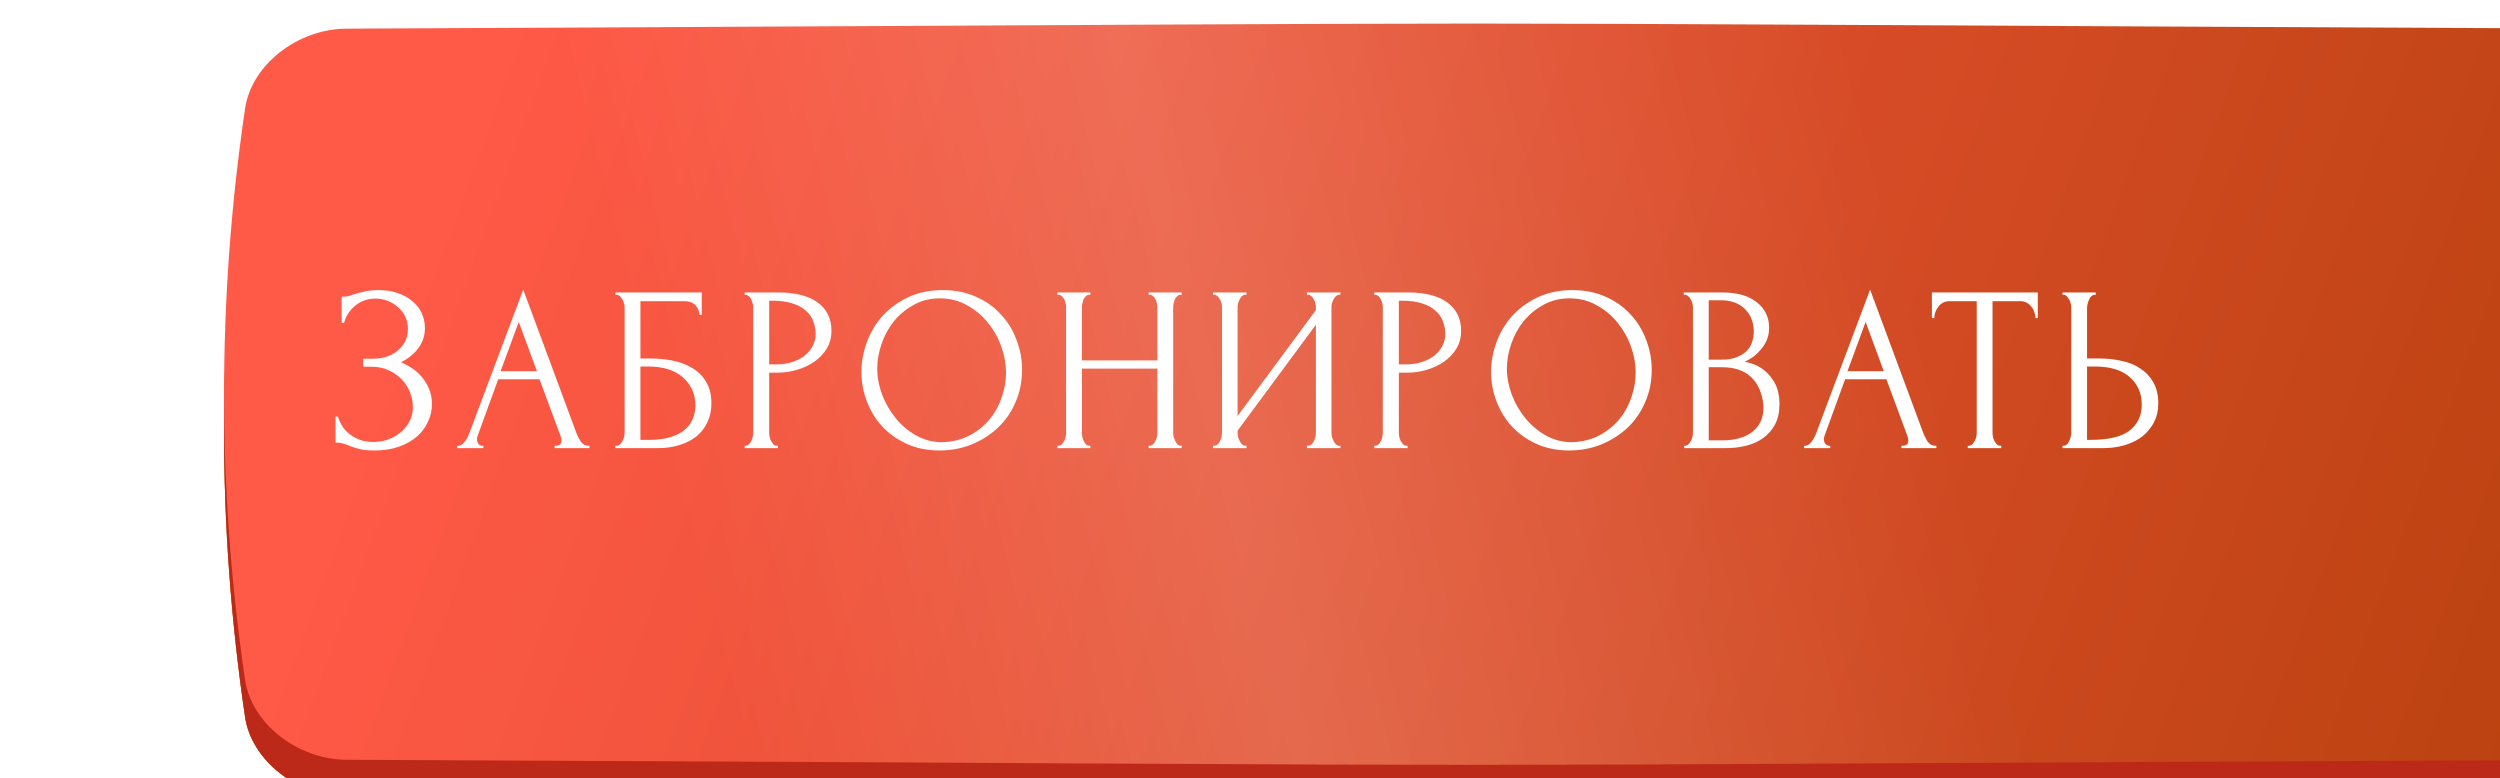
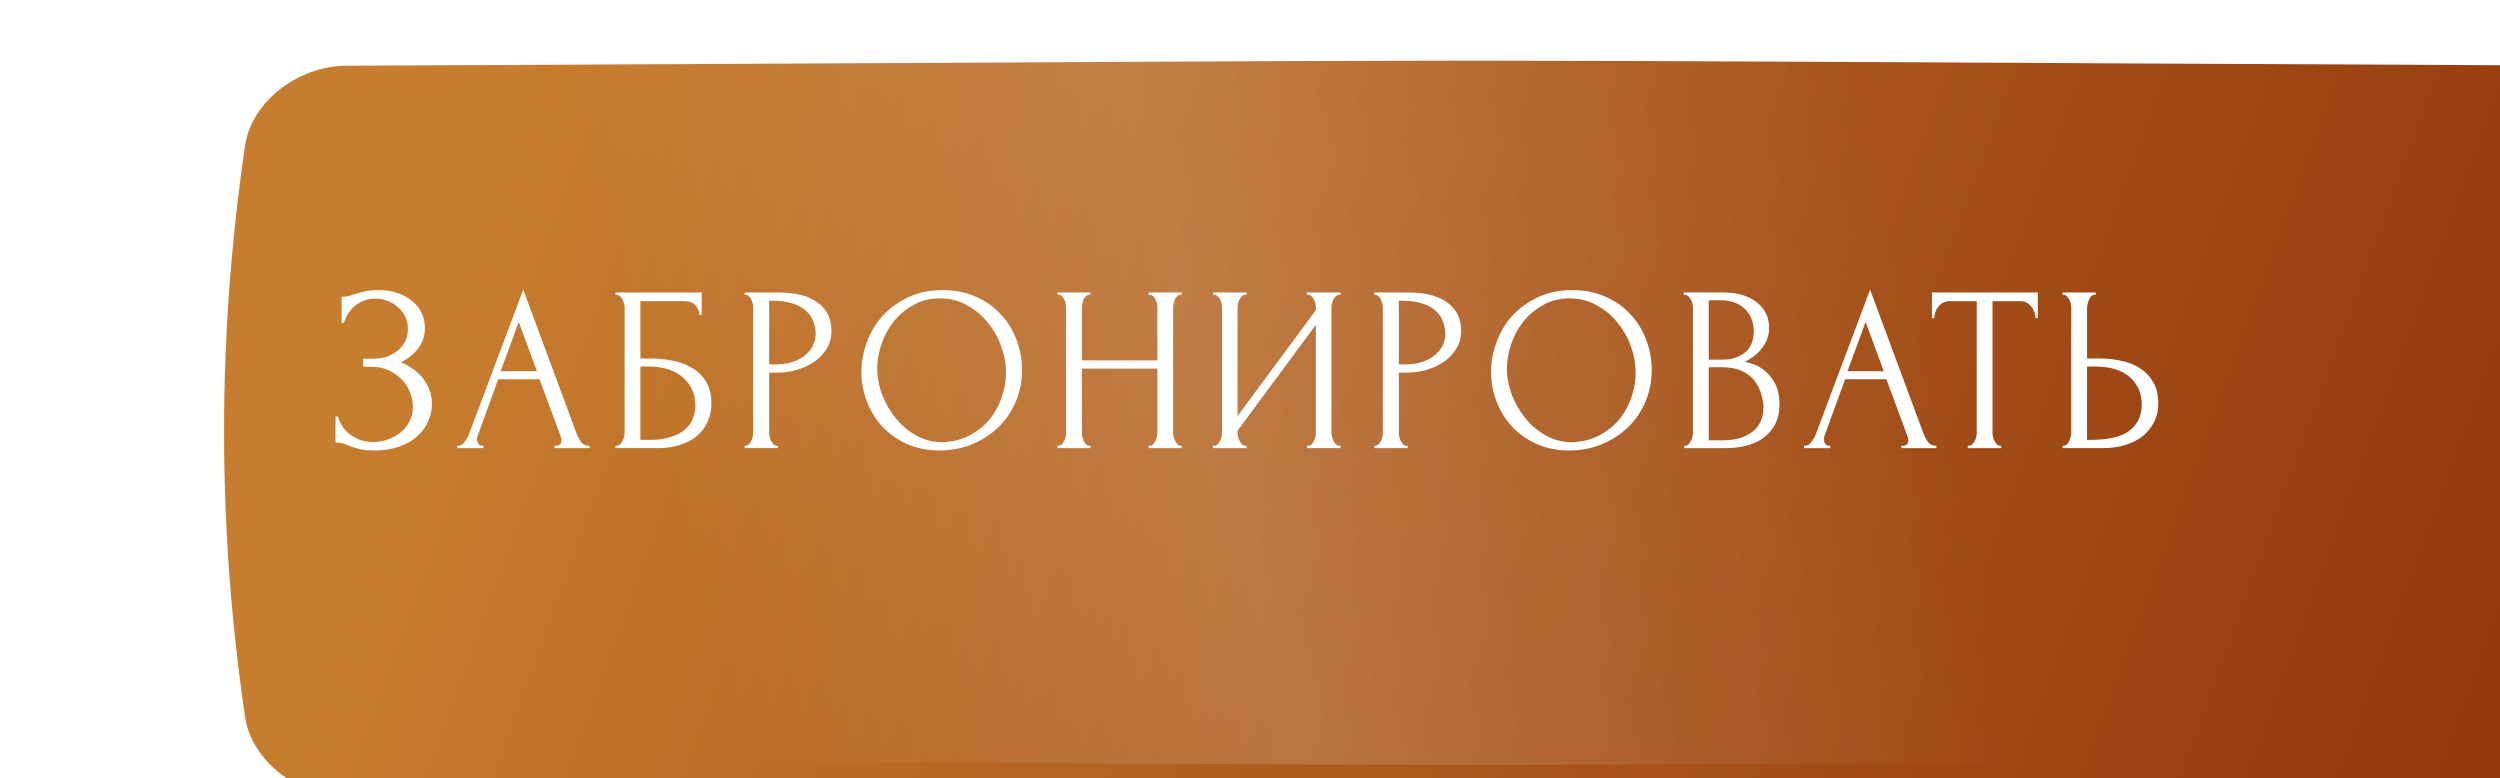
<svg xmlns="http://www.w3.org/2000/svg" width="212" height="66" viewBox="0 0 212 66" fill="none">
  <g filter="url(#filter0_ii_72_155)">
    <path d="M201.623 3.573C77.204 3 134.795 3 10.377 3.573C6.261 3.592 2.332 6.622 1.783 10.339C-0.594 26.494 -0.594 42.649 1.783 58.804C2.332 62.521 6.261 65.551 10.377 65.571C134.795 66.143 77.204 66.143 201.623 65.571C205.739 65.551 209.667 62.521 210.216 58.804C212.595 42.649 212.595 26.494 210.216 10.339C209.667 6.622 205.739 3.592 201.623 3.573Z" fill="url(#paint0_linear_72_155)" />
-     <path d="M201.623 3.573C77.204 3 134.795 3 10.377 3.573C6.261 3.592 2.332 6.622 1.783 10.339C-0.594 26.494 -0.594 42.649 1.783 58.804C2.332 62.521 6.261 65.551 10.377 65.571C134.795 66.143 77.204 66.143 201.623 65.571C205.739 65.551 209.667 62.521 210.216 58.804C212.595 42.649 212.595 26.494 210.216 10.339C209.667 6.622 205.739 3.592 201.623 3.573Z" fill="url(#paint1_linear_72_155)" />
-     <path d="M201.623 3.573C77.204 3 134.795 3 10.377 3.573C6.261 3.592 2.332 6.622 1.783 10.339C-0.594 26.494 -0.594 42.649 1.783 58.804C2.332 62.521 6.261 65.551 10.377 65.571C134.795 66.143 77.204 66.143 201.623 65.571C205.739 65.551 209.667 62.521 210.216 58.804C212.595 42.649 212.595 26.494 210.216 10.339C209.667 6.622 205.739 3.592 201.623 3.573Z" fill="#BC2919" />
  </g>
  <g filter="url(#filter1_ii_72_155)">
-     <path d="M201.623 0.43C77.204 -0.143 134.795 -0.143 10.377 0.43C6.261 0.449 2.332 3.479 1.783 7.196C-0.594 23.351 -0.594 39.506 1.783 55.661C2.332 59.378 6.261 62.408 10.377 62.428C134.795 63 77.204 63 201.623 62.428C205.739 62.408 209.667 59.378 210.216 55.661C212.595 39.506 212.595 23.351 210.216 7.196C209.667 3.479 205.739 0.449 201.623 0.43Z" fill="url(#paint2_linear_72_155)" />
    <path d="M201.623 0.43C77.204 -0.143 134.795 -0.143 10.377 0.43C6.261 0.449 2.332 3.479 1.783 7.196C-0.594 23.351 -0.594 39.506 1.783 55.661C2.332 59.378 6.261 62.408 10.377 62.428C134.795 63 77.204 63 201.623 62.428C205.739 62.408 209.667 59.378 210.216 55.661C212.595 39.506 212.595 23.351 210.216 7.196C209.667 3.479 205.739 0.449 201.623 0.43Z" fill="url(#paint3_linear_72_155)" fill-opacity="0.15" />
  </g>
  <path d="M28.972 25.16H29.152C29.259 25.16 29.379 25.147 29.512 25.12C29.646 25.08 29.786 25.033 29.932 24.98C30.186 24.9 30.486 24.82 30.832 24.74C31.179 24.647 31.599 24.6 32.092 24.6C32.719 24.6 33.272 24.687 33.752 24.86C34.246 25.033 34.659 25.267 34.992 25.56C35.339 25.853 35.599 26.193 35.772 26.58C35.946 26.967 36.032 27.38 36.032 27.82C36.032 28.447 35.852 29.007 35.492 29.5C35.146 29.98 34.652 30.387 34.012 30.72C34.919 31.12 35.579 31.633 35.992 32.26C36.419 32.873 36.632 33.54 36.632 34.26C36.632 34.78 36.519 35.28 36.292 35.76C36.079 36.24 35.766 36.66 35.352 37.02C34.939 37.38 34.432 37.667 33.832 37.88C33.232 38.093 32.546 38.2 31.772 38.2C31.212 38.2 30.759 38.153 30.412 38.06C30.066 37.967 29.766 37.867 29.512 37.76C29.352 37.693 29.199 37.64 29.052 37.6C28.919 37.56 28.779 37.54 28.632 37.54H28.452V35.32H28.652C28.772 35.693 28.932 36.02 29.132 36.3C29.346 36.567 29.586 36.787 29.852 36.96C30.119 37.133 30.406 37.267 30.712 37.36C31.019 37.44 31.332 37.48 31.652 37.48C32.066 37.48 32.472 37.413 32.872 37.28C33.286 37.133 33.646 36.933 33.952 36.68C34.272 36.427 34.526 36.12 34.712 35.76C34.912 35.387 35.012 34.973 35.012 34.52C35.012 34.067 34.926 33.633 34.752 33.22C34.579 32.793 34.332 32.427 34.012 32.12C33.706 31.813 33.339 31.567 32.912 31.38C32.486 31.193 32.019 31.1 31.512 31.1H30.792V30.42H31.612C32.012 30.42 32.392 30.367 32.752 30.26C33.112 30.14 33.426 29.973 33.692 29.76C33.972 29.533 34.192 29.267 34.352 28.96C34.512 28.653 34.592 28.3 34.592 27.9C34.592 27.5 34.512 27.14 34.352 26.82C34.192 26.5 33.979 26.233 33.712 26.02C33.459 25.793 33.166 25.62 32.832 25.5C32.512 25.38 32.179 25.32 31.832 25.32C31.552 25.32 31.279 25.36 31.012 25.44C30.746 25.52 30.492 25.647 30.252 25.82C30.012 25.993 29.799 26.207 29.612 26.46C29.426 26.713 29.279 27.02 29.172 27.38H28.972V25.16ZM47.03 37.8H47.13C47.45 37.8 47.61 37.653 47.61 37.36C47.61 37.253 47.59 37.14 47.55 37.02L45.75 32.16H42.25L40.51 36.94C40.47 37.047 40.45 37.147 40.45 37.24C40.45 37.413 40.497 37.553 40.59 37.66C40.683 37.753 40.783 37.8 40.89 37.8H40.99V38H38.77V37.8H38.87C39.043 37.8 39.21 37.7 39.37 37.5C39.543 37.287 39.683 37.04 39.79 36.76L44.37 24.56L48.85 36.64C48.943 36.907 49.07 37.167 49.23 37.42C49.403 37.673 49.623 37.8 49.89 37.8H49.99V38H47.03V37.8ZM42.45 31.48H45.53L43.99 27.3L42.45 31.48ZM52.187 37.8H52.287C52.394 37.8 52.487 37.767 52.567 37.7C52.647 37.62 52.714 37.527 52.767 37.42C52.834 37.313 52.88 37.2 52.907 37.08C52.947 36.96 52.967 36.847 52.967 36.74V26.04C52.967 25.947 52.947 25.84 52.907 25.72C52.88 25.6 52.834 25.487 52.767 25.38C52.714 25.273 52.647 25.187 52.567 25.12C52.487 25.04 52.394 25 52.287 25H52.187V24.8H59.507V26.7H59.307C59.307 26.393 59.2 26.127 58.987 25.9C58.774 25.66 58.447 25.54 58.007 25.54H54.307V30.4H55.227C55.84 30.4 56.447 30.46 57.047 30.58C57.66 30.7 58.207 30.907 58.687 31.2C59.18 31.48 59.574 31.867 59.867 32.36C60.174 32.853 60.327 33.473 60.327 34.22C60.327 34.807 60.214 35.333 59.987 35.8C59.774 36.267 59.467 36.667 59.067 37C58.667 37.32 58.187 37.567 57.627 37.74C57.08 37.913 56.48 38 55.827 38H52.187V37.8ZM55.087 37.3C55.754 37.3 56.327 37.227 56.807 37.08C57.3 36.933 57.707 36.733 58.027 36.48C58.347 36.213 58.58 35.907 58.727 35.56C58.887 35.2 58.967 34.813 58.967 34.4C58.967 33.427 58.62 32.633 57.927 32.02C57.234 31.393 56.247 31.08 54.967 31.08H54.307V37.3H55.087ZM63.147 24.8H65.987C67.467 24.8 68.587 25.087 69.347 25.66C70.121 26.22 70.507 27.02 70.507 28.06C70.507 28.62 70.374 29.12 70.107 29.56C69.841 30 69.487 30.373 69.047 30.68C68.621 30.973 68.134 31.2 67.587 31.36C67.054 31.52 66.521 31.6 65.987 31.6H65.227V36.7C65.227 36.807 65.241 36.927 65.267 37.06C65.294 37.18 65.334 37.293 65.387 37.4C65.454 37.507 65.521 37.6 65.587 37.68C65.667 37.76 65.761 37.8 65.867 37.8H65.967V38H63.147V37.8H63.247C63.341 37.8 63.427 37.76 63.507 37.68C63.587 37.6 63.654 37.507 63.707 37.4C63.761 37.293 63.801 37.18 63.827 37.06C63.854 36.927 63.867 36.807 63.867 36.7V26.04C63.867 25.853 63.814 25.64 63.707 25.4C63.601 25.16 63.447 25.027 63.247 25H63.147V24.8ZM65.227 25.5V30.9H65.827C66.361 30.9 66.834 30.827 67.247 30.68C67.674 30.533 68.027 30.34 68.307 30.1C68.587 29.86 68.801 29.587 68.947 29.28C69.094 28.973 69.167 28.66 69.167 28.34C69.167 27.953 69.101 27.593 68.967 27.26C68.847 26.913 68.641 26.613 68.347 26.36C68.067 26.093 67.694 25.887 67.227 25.74C66.761 25.58 66.187 25.5 65.507 25.5H65.227ZM79.95 24.6C80.99 24.6 81.924 24.787 82.75 25.16C83.577 25.52 84.277 26.013 84.85 26.64C85.437 27.253 85.884 27.973 86.19 28.8C86.51 29.613 86.67 30.467 86.67 31.36C86.67 32.36 86.484 33.28 86.11 34.12C85.75 34.96 85.25 35.68 84.61 36.28C83.97 36.88 83.224 37.353 82.37 37.7C81.53 38.033 80.63 38.2 79.67 38.2C78.644 38.2 77.717 38.013 76.89 37.64C76.077 37.267 75.384 36.773 74.81 36.16C74.25 35.547 73.817 34.84 73.51 34.04C73.204 33.24 73.05 32.407 73.05 31.54C73.05 30.687 73.204 29.847 73.51 29.02C73.817 28.18 74.264 27.433 74.85 26.78C75.45 26.127 76.177 25.6 77.03 25.2C77.884 24.8 78.857 24.6 79.95 24.6ZM79.93 37.5C80.824 37.46 81.604 37.26 82.27 36.9C82.95 36.527 83.517 36.06 83.97 35.5C84.424 34.927 84.757 34.3 84.97 33.62C85.197 32.94 85.31 32.267 85.31 31.6C85.31 30.867 85.177 30.127 84.91 29.38C84.644 28.633 84.264 27.96 83.77 27.36C83.277 26.747 82.684 26.253 81.99 25.88C81.31 25.493 80.544 25.3 79.69 25.3C78.864 25.3 78.124 25.487 77.47 25.86C76.817 26.22 76.257 26.687 75.79 27.26C75.337 27.833 74.99 28.473 74.75 29.18C74.51 29.887 74.39 30.58 74.39 31.26C74.39 31.993 74.53 32.733 74.81 33.48C75.09 34.213 75.477 34.88 75.97 35.48C76.464 36.08 77.044 36.567 77.71 36.94C78.39 37.313 79.13 37.5 79.93 37.5ZM97.405 37.8H97.505C97.599 37.8 97.685 37.767 97.765 37.7C97.845 37.62 97.912 37.527 97.965 37.42C98.032 37.3 98.079 37.18 98.105 37.06C98.132 36.927 98.145 36.807 98.145 36.7V31.26H91.745V36.7C91.745 36.807 91.759 36.927 91.785 37.06C91.812 37.18 91.852 37.293 91.905 37.4C91.959 37.507 92.019 37.6 92.085 37.68C92.165 37.76 92.259 37.8 92.365 37.8H92.465V38H89.665V37.8H89.765C89.859 37.8 89.945 37.767 90.025 37.7C90.105 37.62 90.172 37.527 90.225 37.42C90.292 37.3 90.339 37.18 90.365 37.06C90.392 36.927 90.405 36.807 90.405 36.7V26.04C90.405 25.947 90.392 25.84 90.365 25.72C90.339 25.6 90.299 25.487 90.245 25.38C90.192 25.273 90.125 25.187 90.045 25.12C89.965 25.04 89.872 25 89.765 25H89.665V24.8H92.465V25H92.365C92.259 25 92.165 25.04 92.085 25.12C92.005 25.187 91.939 25.273 91.885 25.38C91.845 25.487 91.812 25.6 91.785 25.72C91.759 25.84 91.745 25.947 91.745 26.04V30.56H98.145V26.04C98.145 25.947 98.132 25.84 98.105 25.72C98.079 25.6 98.039 25.487 97.985 25.38C97.932 25.273 97.865 25.187 97.785 25.12C97.705 25.04 97.612 25 97.505 25H97.405V24.8H100.205V25H100.105C99.999 25 99.905 25.04 99.825 25.12C99.745 25.187 99.679 25.273 99.625 25.38C99.585 25.487 99.552 25.6 99.525 25.72C99.499 25.84 99.485 25.947 99.485 26.04V36.7C99.485 36.807 99.499 36.927 99.525 37.06C99.565 37.18 99.612 37.293 99.665 37.4C99.719 37.507 99.779 37.6 99.845 37.68C99.925 37.76 100.012 37.8 100.105 37.8H100.205V38H97.405V37.8ZM110.827 37.8H110.927C111.033 37.8 111.127 37.767 111.207 37.7C111.287 37.62 111.353 37.527 111.407 37.42C111.473 37.3 111.52 37.18 111.547 37.06C111.573 36.927 111.587 36.807 111.587 36.7V27.54L104.947 36.52V36.7C104.947 36.807 104.96 36.927 104.987 37.06C105.027 37.18 105.073 37.293 105.127 37.4C105.18 37.507 105.247 37.6 105.327 37.68C105.407 37.76 105.5 37.8 105.607 37.8H105.707V38H102.867V37.8H102.967C103.073 37.8 103.167 37.767 103.247 37.7C103.327 37.62 103.393 37.527 103.447 37.42C103.513 37.3 103.56 37.18 103.587 37.06C103.613 36.927 103.627 36.807 103.627 36.7V26.04C103.627 25.947 103.613 25.84 103.587 25.72C103.56 25.6 103.513 25.487 103.447 25.38C103.393 25.273 103.327 25.187 103.247 25.12C103.167 25.04 103.073 25 102.967 25H102.867V24.8H105.707V25H105.547C105.453 25.013 105.367 25.06 105.287 25.14C105.22 25.22 105.16 25.313 105.107 25.42C105.053 25.513 105.013 25.62 104.987 25.74C104.96 25.847 104.947 25.947 104.947 26.04V35.28L111.587 26.3V26.04C111.587 25.947 111.573 25.84 111.547 25.72C111.52 25.6 111.473 25.487 111.407 25.38C111.353 25.273 111.287 25.187 111.207 25.12C111.127 25.04 111.033 25 110.927 25H110.827V24.8H113.667V25H113.567C113.46 25 113.367 25.04 113.287 25.12C113.207 25.187 113.14 25.273 113.087 25.38C113.033 25.487 112.987 25.6 112.947 25.72C112.92 25.84 112.907 25.947 112.907 26.04V36.7C112.907 36.807 112.92 36.92 112.947 37.04C112.987 37.16 113.033 37.28 113.087 37.4C113.14 37.507 113.207 37.6 113.287 37.68C113.367 37.76 113.46 37.8 113.567 37.8H113.667V38H110.827V37.8ZM116.542 24.8H119.382C120.862 24.8 121.982 25.087 122.742 25.66C123.515 26.22 123.902 27.02 123.902 28.06C123.902 28.62 123.769 29.12 123.502 29.56C123.235 30 122.882 30.373 122.442 30.68C122.015 30.973 121.529 31.2 120.982 31.36C120.449 31.52 119.915 31.6 119.382 31.6H118.622V36.7C118.622 36.807 118.635 36.927 118.662 37.06C118.689 37.18 118.729 37.293 118.782 37.4C118.849 37.507 118.915 37.6 118.982 37.68C119.062 37.76 119.155 37.8 119.262 37.8H119.362V38H116.542V37.8H116.642C116.735 37.8 116.822 37.76 116.902 37.68C116.982 37.6 117.049 37.507 117.102 37.4C117.155 37.293 117.195 37.18 117.222 37.06C117.249 36.927 117.262 36.807 117.262 36.7V26.04C117.262 25.853 117.209 25.64 117.102 25.4C116.995 25.16 116.842 25.027 116.642 25H116.542V24.8ZM118.622 25.5V30.9H119.222C119.755 30.9 120.229 30.827 120.642 30.68C121.069 30.533 121.422 30.34 121.702 30.1C121.982 29.86 122.195 29.587 122.342 29.28C122.489 28.973 122.562 28.66 122.562 28.34C122.562 27.953 122.495 27.593 122.362 27.26C122.242 26.913 122.035 26.613 121.742 26.36C121.462 26.093 121.089 25.887 120.622 25.74C120.155 25.58 119.582 25.5 118.902 25.5H118.622ZM133.345 24.6C134.385 24.6 135.318 24.787 136.145 25.16C136.972 25.52 137.672 26.013 138.245 26.64C138.832 27.253 139.278 27.973 139.585 28.8C139.905 29.613 140.065 30.467 140.065 31.36C140.065 32.36 139.878 33.28 139.505 34.12C139.145 34.96 138.645 35.68 138.005 36.28C137.365 36.88 136.618 37.353 135.765 37.7C134.925 38.033 134.025 38.2 133.065 38.2C132.038 38.2 131.112 38.013 130.285 37.64C129.472 37.267 128.778 36.773 128.205 36.16C127.645 35.547 127.212 34.84 126.905 34.04C126.598 33.24 126.445 32.407 126.445 31.54C126.445 30.687 126.598 29.847 126.905 29.02C127.212 28.18 127.658 27.433 128.245 26.78C128.845 26.127 129.572 25.6 130.425 25.2C131.278 24.8 132.252 24.6 133.345 24.6ZM133.325 37.5C134.218 37.46 134.998 37.26 135.665 36.9C136.345 36.527 136.912 36.06 137.365 35.5C137.818 34.927 138.152 34.3 138.365 33.62C138.592 32.94 138.705 32.267 138.705 31.6C138.705 30.867 138.572 30.127 138.305 29.38C138.038 28.633 137.658 27.96 137.165 27.36C136.672 26.747 136.078 26.253 135.385 25.88C134.705 25.493 133.938 25.3 133.085 25.3C132.258 25.3 131.518 25.487 130.865 25.86C130.212 26.22 129.652 26.687 129.185 27.26C128.732 27.833 128.385 28.473 128.145 29.18C127.905 29.887 127.785 30.58 127.785 31.26C127.785 31.993 127.925 32.733 128.205 33.48C128.485 34.213 128.872 34.88 129.365 35.48C129.858 36.08 130.438 36.567 131.105 36.94C131.785 37.313 132.525 37.5 133.325 37.5ZM142.82 37.8H142.92C143.013 37.8 143.1 37.76 143.18 37.68C143.26 37.6 143.326 37.507 143.38 37.4C143.446 37.293 143.493 37.18 143.52 37.06C143.546 36.927 143.56 36.807 143.56 36.7V26.06C143.56 25.967 143.546 25.86 143.52 25.74C143.493 25.62 143.446 25.507 143.38 25.4C143.326 25.28 143.253 25.187 143.16 25.12C143.08 25.04 142.986 25 142.88 25H142.78V24.8H146.06C147.3 24.8 148.266 25.073 148.96 25.62C149.666 26.167 150.02 26.893 150.02 27.8C150.02 28.187 149.953 28.533 149.82 28.84C149.686 29.147 149.513 29.42 149.3 29.66C149.1 29.9 148.88 30.107 148.64 30.28C148.4 30.44 148.173 30.573 147.96 30.68C148.52 30.787 148.986 30.967 149.36 31.22C149.733 31.473 150.033 31.767 150.26 32.1C150.5 32.42 150.666 32.767 150.76 33.14C150.853 33.513 150.9 33.88 150.9 34.24C150.9 34.933 150.773 35.52 150.52 36C150.266 36.467 149.926 36.853 149.5 37.16C149.086 37.453 148.606 37.667 148.06 37.8C147.526 37.933 146.973 38 146.4 38H142.82V37.8ZM149.54 34.36C149.433 33.333 149.086 32.54 148.5 31.98C147.913 31.42 147.086 31.14 146.02 31.14H144.9V37.34H146.06C147.14 37.34 147.986 37.1 148.6 36.62C149.226 36.127 149.54 35.447 149.54 34.58V34.36ZM148.72 27.98C148.68 27.207 148.406 26.593 147.9 26.14C147.406 25.687 146.74 25.46 145.9 25.46H144.9V30.5H145.94C146.5 30.5 146.953 30.427 147.3 30.28C147.66 30.133 147.946 29.947 148.16 29.72C148.373 29.48 148.52 29.22 148.6 28.94C148.68 28.66 148.72 28.387 148.72 28.12V27.98ZM161.245 37.8H161.345C161.665 37.8 161.825 37.653 161.825 37.36C161.825 37.253 161.805 37.14 161.765 37.02L159.965 32.16H156.465L154.725 36.94C154.685 37.047 154.665 37.147 154.665 37.24C154.665 37.413 154.712 37.553 154.805 37.66C154.898 37.753 154.998 37.8 155.105 37.8H155.205V38H152.985V37.8H153.085C153.258 37.8 153.425 37.7 153.585 37.5C153.758 37.287 153.898 37.04 154.005 36.76L158.585 24.56L163.065 36.64C163.158 36.907 163.285 37.167 163.445 37.42C163.618 37.673 163.838 37.8 164.105 37.8H164.205V38H161.245V37.8ZM156.665 31.48H159.745L158.205 27.3L156.665 31.48ZM169.606 37.8H169.706V38H166.866V37.8H166.966C167.073 37.8 167.166 37.76 167.246 37.68C167.326 37.6 167.393 37.507 167.446 37.4C167.513 37.293 167.56 37.18 167.586 37.06C167.613 36.927 167.626 36.807 167.626 36.7V25.54H165.306C165.093 25.54 164.906 25.587 164.746 25.68C164.586 25.773 164.453 25.893 164.346 26.04C164.24 26.173 164.16 26.327 164.106 26.5C164.053 26.66 164.026 26.82 164.026 26.98H163.826V24.8H172.806V26.98H172.606C172.606 26.82 172.58 26.66 172.526 26.5C172.473 26.327 172.393 26.173 172.286 26.04C172.18 25.893 172.046 25.773 171.886 25.68C171.726 25.587 171.54 25.54 171.326 25.54H168.966V36.7C168.966 36.807 168.98 36.927 169.006 37.06C169.033 37.18 169.073 37.293 169.126 37.4C169.193 37.507 169.26 37.6 169.326 37.68C169.406 37.76 169.5 37.8 169.606 37.8ZM174.902 37.8H175.002C175.095 37.8 175.182 37.767 175.262 37.7C175.342 37.62 175.408 37.527 175.462 37.42C175.515 37.313 175.555 37.2 175.582 37.08C175.622 36.96 175.642 36.853 175.642 36.76V26.1C175.642 26.007 175.628 25.893 175.602 25.76C175.575 25.627 175.528 25.507 175.462 25.4C175.408 25.293 175.342 25.2 175.262 25.12C175.182 25.04 175.095 25 175.002 25H174.902V24.8H177.722V25H177.582C177.395 25.027 177.248 25.173 177.142 25.44C177.035 25.693 176.982 25.913 176.982 26.1V30.4H178.102C178.715 30.4 179.315 30.467 179.902 30.6C180.502 30.72 181.028 30.933 181.482 31.24C181.948 31.533 182.322 31.927 182.602 32.42C182.882 32.9 183.022 33.5 183.022 34.22C183.022 34.807 182.902 35.333 182.662 35.8C182.422 36.267 182.095 36.667 181.682 37C181.268 37.32 180.775 37.567 180.202 37.74C179.642 37.913 179.035 38 178.382 38H174.902V37.8ZM177.282 37.3C178.828 37.3 179.935 37.033 180.602 36.5C181.282 35.967 181.622 35.233 181.622 34.3C181.622 33.353 181.282 32.58 180.602 31.98C179.935 31.38 178.948 31.08 177.642 31.08H176.982V37.3H177.282Z" fill="white" />
  <defs>
    <filter id="filter0_ii_72_155" x="0" y="3.143" width="231" height="64.857" filterUnits="userSpaceOnUse" color-interpolation-filters="sRGB">
      <feFlood flood-opacity="0" result="BackgroundImageFix" />
      <feBlend mode="normal" in="SourceGraphic" in2="BackgroundImageFix" result="shape" />
      <feColorMatrix in="SourceAlpha" type="matrix" values="0 0 0 0 0 0 0 0 0 0 0 0 0 0 0 0 0 0 127 0" result="hardAlpha" />
      <feOffset dx="19" />
      <feGaussianBlur stdDeviation="12.5" />
      <feComposite in2="hardAlpha" operator="arithmetic" k2="-1" k3="1" />
      <feColorMatrix type="matrix" values="0 0 0 0 1 0 0 0 0 1 0 0 0 0 1 0 0 0 0.11 0" />
      <feBlend mode="normal" in2="shape" result="effect1_innerShadow_72_155" />
      <feColorMatrix in="SourceAlpha" type="matrix" values="0 0 0 0 0 0 0 0 0 0 0 0 0 0 0 0 0 0 127 0" result="hardAlpha" />
      <feOffset dy="2" />
      <feGaussianBlur stdDeviation="7.5" />
      <feComposite in2="hardAlpha" operator="arithmetic" k2="-1" k3="1" />
      <feColorMatrix type="matrix" values="0 0 0 0 1 0 0 0 0 1 0 0 0 0 1 0 0 0 0.11 0" />
      <feBlend mode="normal" in2="effect1_innerShadow_72_155" result="effect2_innerShadow_72_155" />
    </filter>
    <filter id="filter1_ii_72_155" x="0" y="0" width="231" height="64.857" filterUnits="userSpaceOnUse" color-interpolation-filters="sRGB">
      <feFlood flood-opacity="0" result="BackgroundImageFix" />
      <feBlend mode="normal" in="SourceGraphic" in2="BackgroundImageFix" result="shape" />
      <feColorMatrix in="SourceAlpha" type="matrix" values="0 0 0 0 0 0 0 0 0 0 0 0 0 0 0 0 0 0 127 0" result="hardAlpha" />
      <feOffset dx="19" />
      <feGaussianBlur stdDeviation="12.5" />
      <feComposite in2="hardAlpha" operator="arithmetic" k2="-1" k3="1" />
      <feColorMatrix type="matrix" values="0 0 0 0 1 0 0 0 0 1 0 0 0 0 1 0 0 0 0.11 0" />
      <feBlend mode="normal" in2="shape" result="effect1_innerShadow_72_155" />
      <feColorMatrix in="SourceAlpha" type="matrix" values="0 0 0 0 0 0 0 0 0 0 0 0 0 0 0 0 0 0 127 0" result="hardAlpha" />
      <feOffset dy="2" />
      <feGaussianBlur stdDeviation="7.5" />
      <feComposite in2="hardAlpha" operator="arithmetic" k2="-1" k3="1" />
      <feColorMatrix type="matrix" values="0 0 0 0 1 0 0 0 0 1 0 0 0 0 1 0 0 0 0.11 0" />
      <feBlend mode="normal" in2="effect1_innerShadow_72_155" result="effect2_innerShadow_72_155" />
    </filter>
    <linearGradient id="paint0_linear_72_155" x1="33.846" y1="-23.108" x2="215.938" y2="43.469" gradientUnits="userSpaceOnUse">
      <stop stop-color="#C77D2F" />
      <stop offset="1" stop-color="#8D320A" />
    </linearGradient>
    <linearGradient id="paint1_linear_72_155" x1="33.846" y1="-23.108" x2="215.938" y2="43.469" gradientUnits="userSpaceOnUse">
      <stop stop-color="#C77D2F" />
      <stop offset="1" stop-color="#8D320A" />
    </linearGradient>
    <linearGradient id="paint2_linear_72_155" x1="33.846" y1="-26.251" x2="215.938" y2="40.326" gradientUnits="userSpaceOnUse">
      <stop stop-color="#FF5947" />
      <stop offset="1" stop-color="#B7410D" />
    </linearGradient>
    <linearGradient id="paint3_linear_72_155" x1="39.303" y1="43.094" x2="141.671" y2="16.837" gradientUnits="userSpaceOnUse">
      <stop stop-color="white" stop-opacity="0" />
      <stop offset="0.432" stop-color="white" />
      <stop offset="1" stop-color="white" stop-opacity="0" />
    </linearGradient>
  </defs>
</svg>